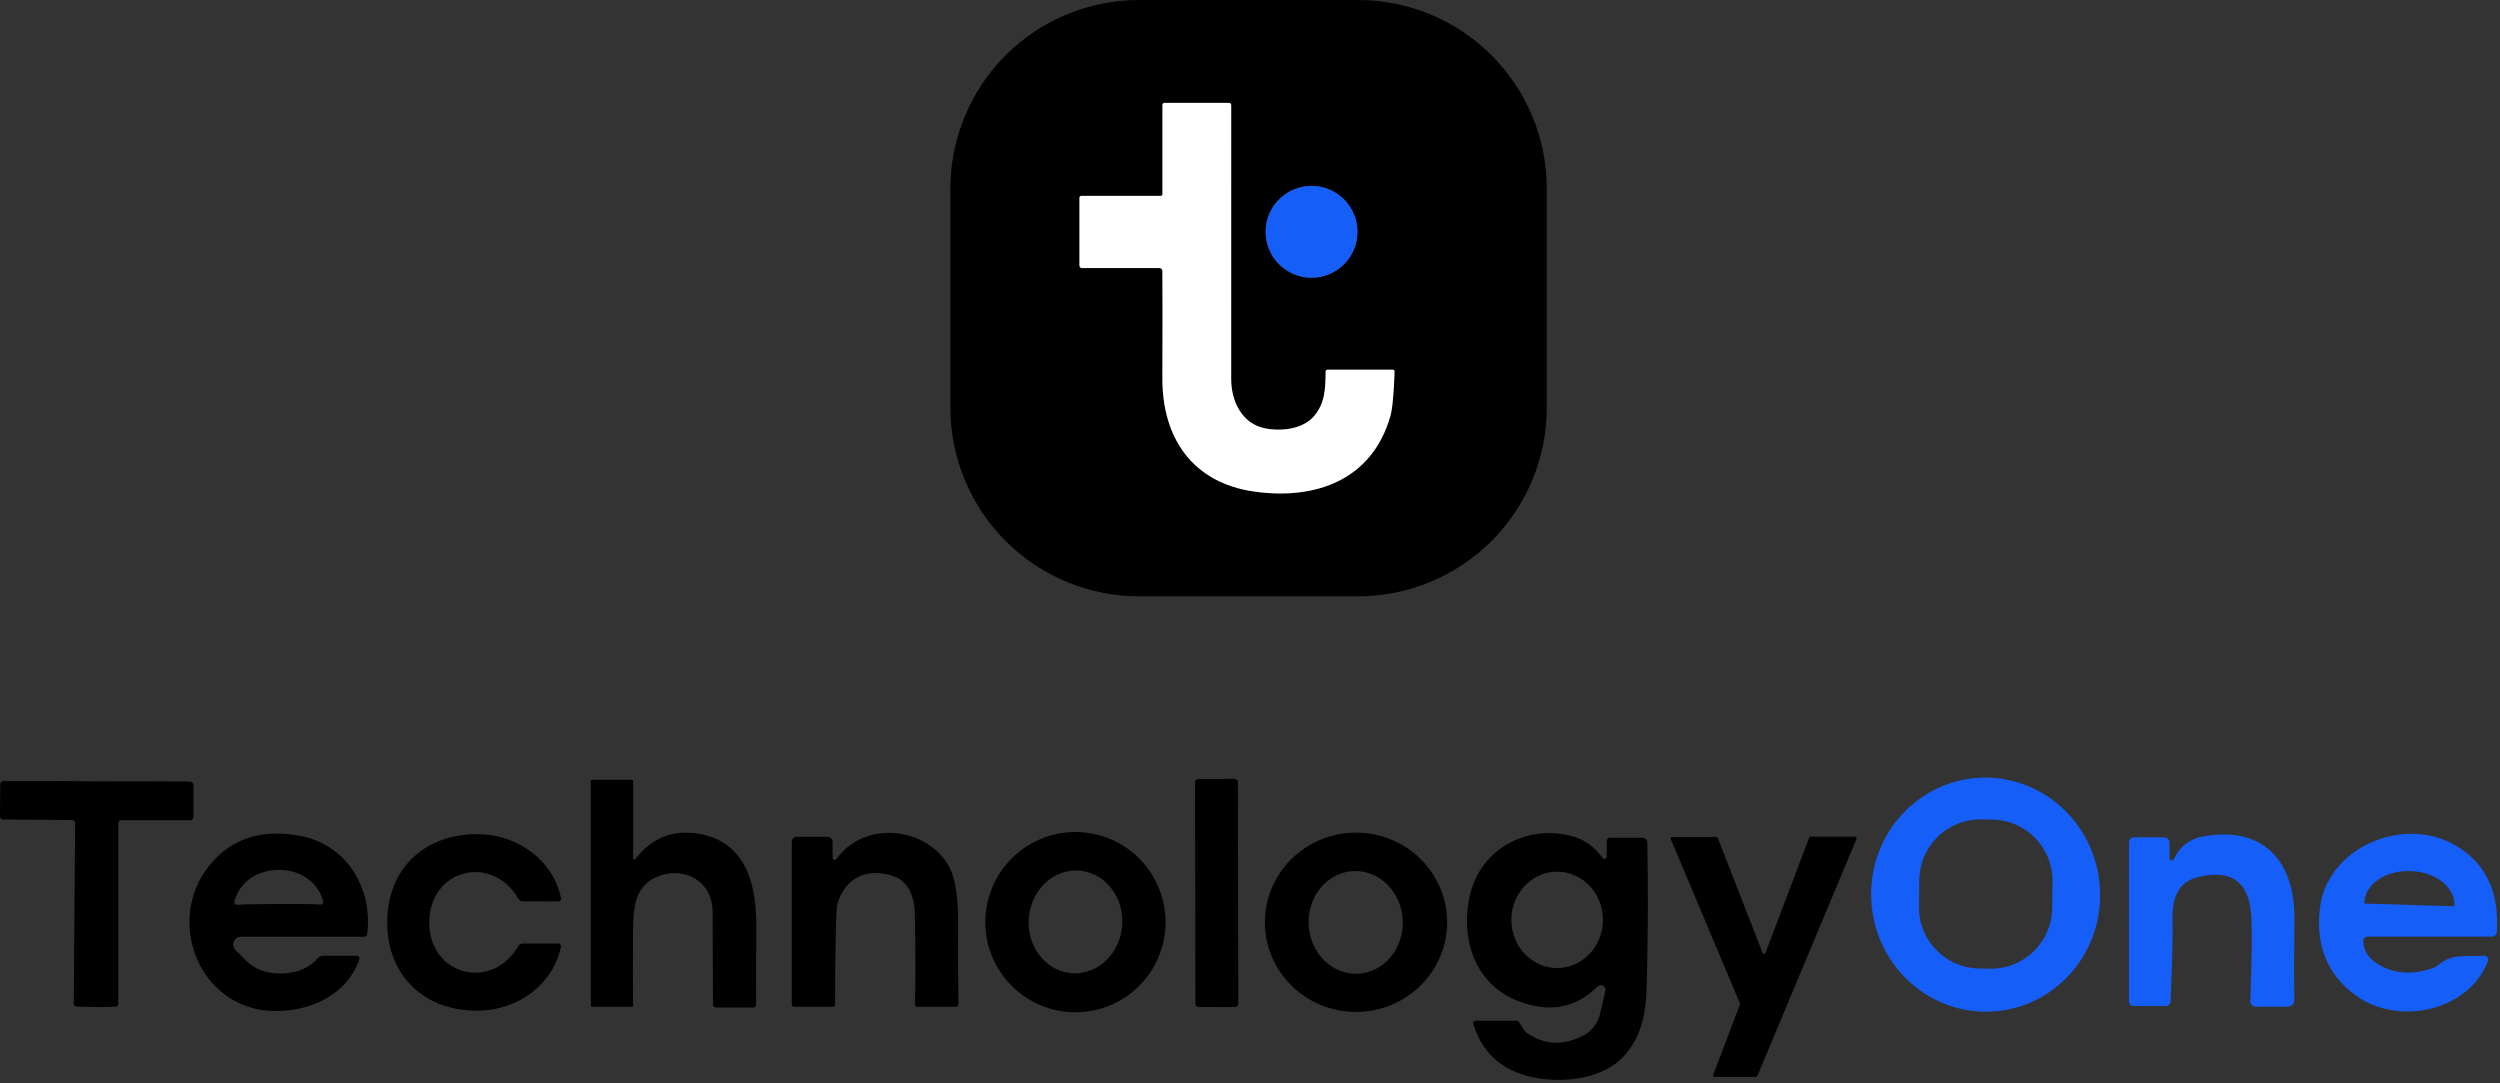
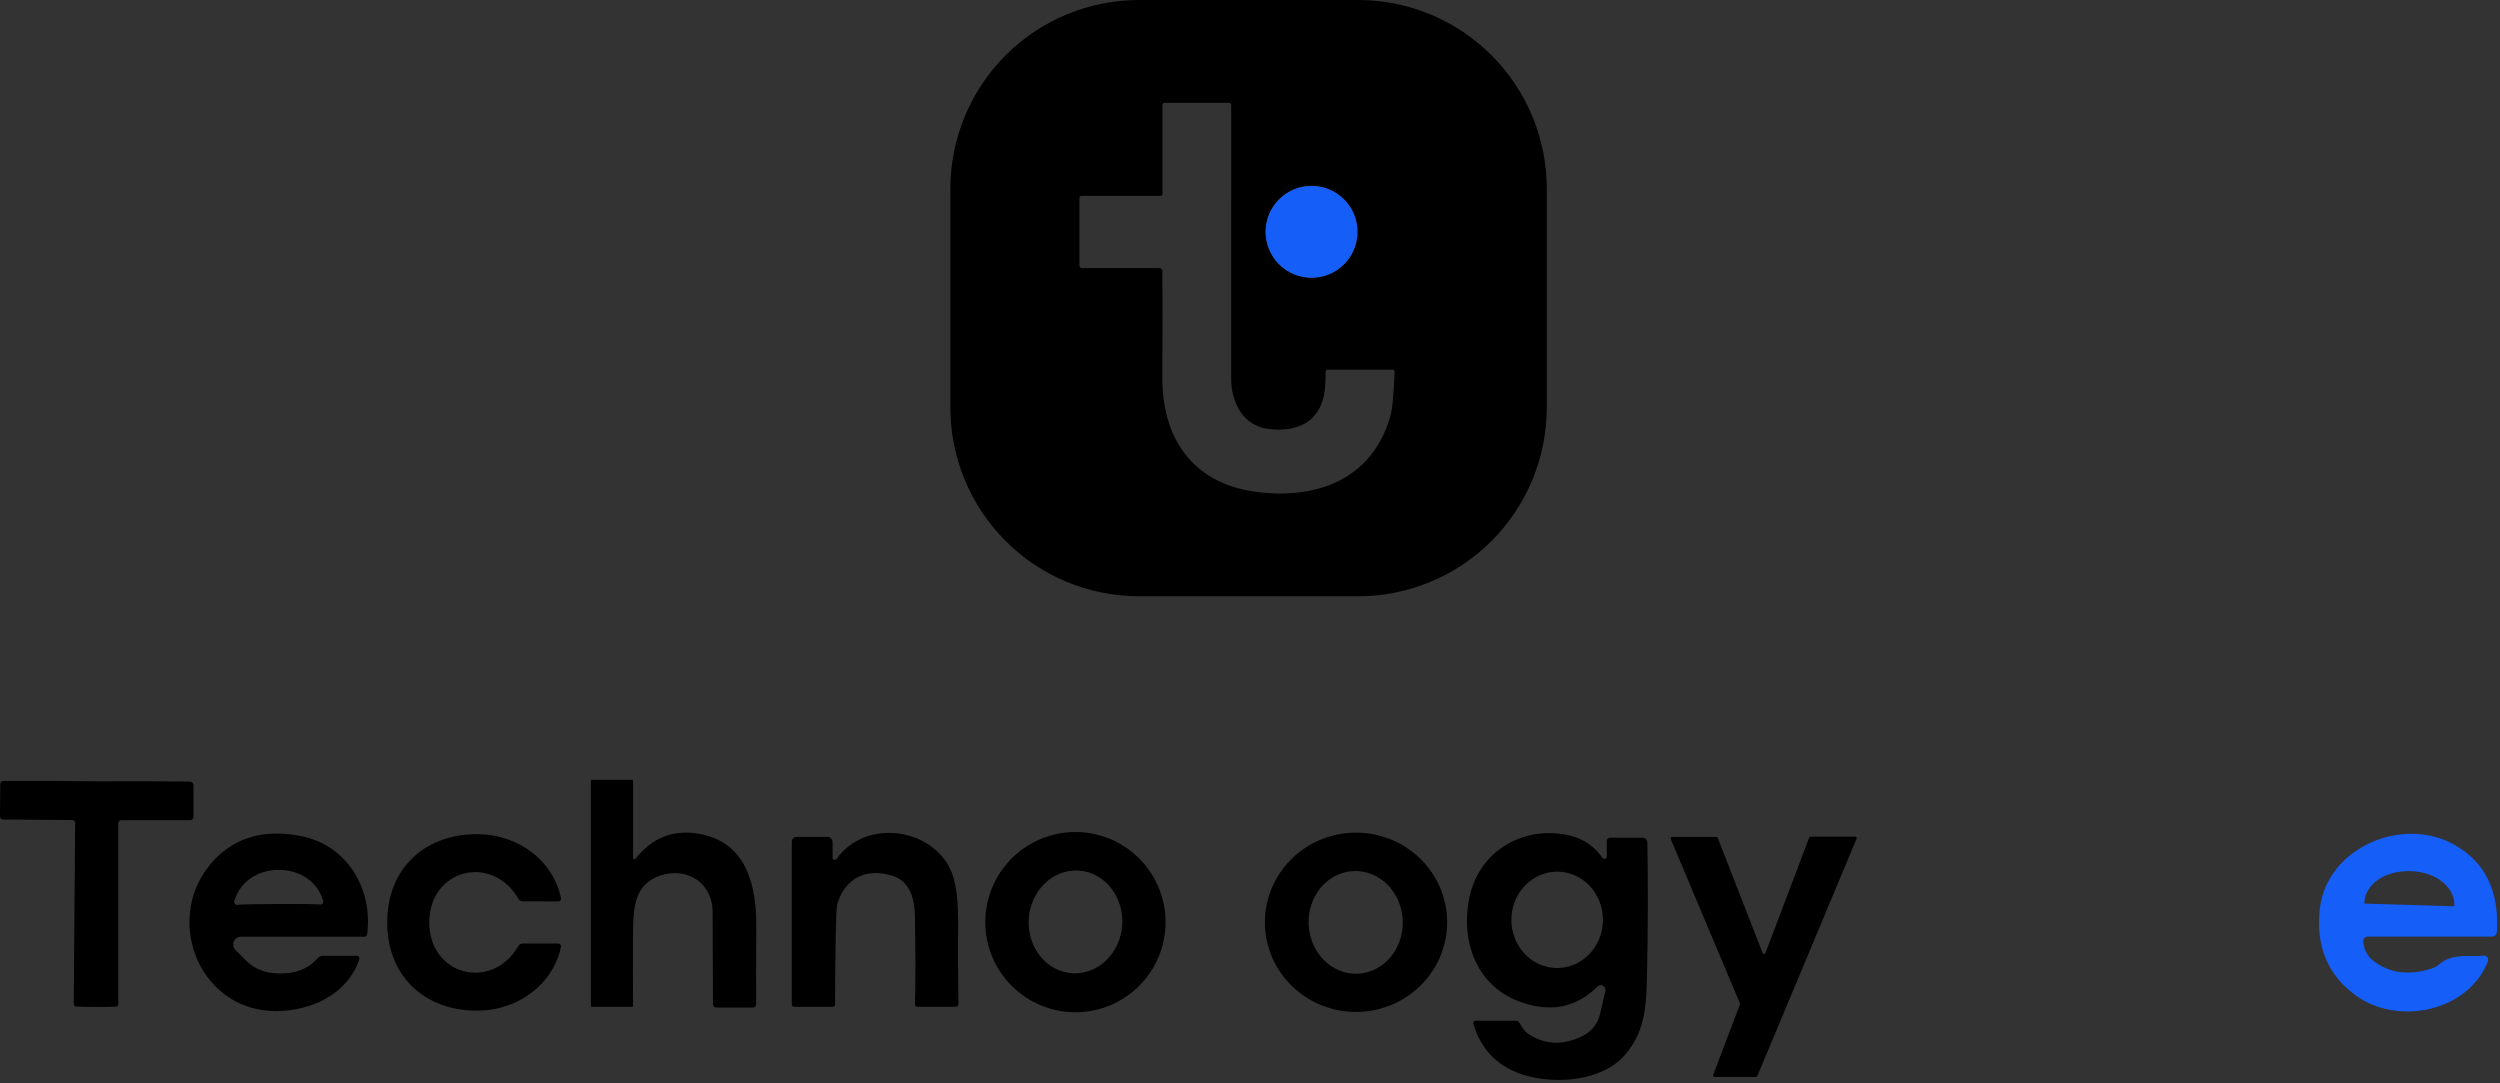
<svg xmlns="http://www.w3.org/2000/svg" width="524" height="227" viewBox="0 0 524 227" fill="none">
  <rect x="0" y="0" width="524" height="227" fill="#333333" stroke="none" />
  <path d="M324.206 39.557V85.426C324.206 95.918 320.039 105.979 312.62 113.397C305.202 120.816 295.14 124.983 284.649 124.983H238.753C228.262 124.983 218.2 120.816 210.782 113.397C203.363 105.979 199.196 95.918 199.196 85.426V39.557C199.196 29.066 203.363 19.004 210.782 11.586C218.2 4.168 228.262 0 238.753 0H284.649C295.14 0 305.202 4.168 312.62 11.586C320.039 19.004 324.206 29.066 324.206 39.557ZM226.25 41.449V55.654C226.25 55.796 226.306 55.932 226.407 56.032C226.507 56.133 226.643 56.189 226.785 56.189H243.024C243.186 56.189 243.341 56.254 243.456 56.368C243.57 56.482 243.635 56.638 243.635 56.8C243.68 61.641 243.68 69.106 243.635 79.195C243.574 91.773 249.927 101.198 262.898 103.035C275.625 104.839 287.517 100.709 291.396 87.305C291.839 85.772 292.142 82.628 292.304 77.873C292.306 77.823 292.298 77.773 292.28 77.726C292.262 77.679 292.235 77.637 292.2 77.6C292.165 77.564 292.124 77.536 292.077 77.516C292.031 77.497 291.982 77.487 291.931 77.487H278.262C278.154 77.487 278.049 77.529 277.972 77.605C277.895 77.681 277.85 77.785 277.849 77.893C277.828 81.379 277.74 84.552 275.387 87.257C272.987 90.023 268.424 90.471 264.979 89.739C260.26 88.728 258.063 84.03 258.057 79.487C258.052 56.081 258.054 36.928 258.063 22.029C258.063 21.904 258.014 21.783 257.926 21.694C257.839 21.605 257.72 21.555 257.595 21.555H244.089C243.972 21.555 243.86 21.601 243.777 21.684C243.695 21.767 243.648 21.879 243.648 21.996V40.71C243.648 40.801 243.612 40.889 243.547 40.954C243.482 41.019 243.394 41.055 243.302 41.055H226.643C226.539 41.055 226.439 41.097 226.365 41.17C226.291 41.244 226.25 41.344 226.25 41.449ZM284.527 48.588C284.527 46.035 283.513 43.586 281.707 41.78C279.902 39.975 277.453 38.96 274.899 38.96C272.346 38.96 269.897 39.975 268.091 41.78C266.285 43.586 265.271 46.035 265.271 48.588C265.271 49.853 265.52 51.105 266.004 52.273C266.488 53.441 267.197 54.502 268.091 55.397C268.985 56.291 270.046 57 271.215 57.484C272.383 57.968 273.635 58.217 274.899 58.217C276.163 58.217 277.415 57.968 278.584 57.484C279.752 57 280.813 56.291 281.707 55.397C282.601 54.502 283.311 53.441 283.794 52.273C284.278 51.105 284.527 49.853 284.527 48.588Z" fill="black" />
-   <path d="M226.643 41.055H243.303C243.394 41.055 243.482 41.019 243.547 40.954C243.612 40.889 243.648 40.801 243.648 40.709V21.995C243.648 21.878 243.695 21.766 243.777 21.684C243.86 21.601 243.972 21.555 244.089 21.555H257.596C257.72 21.555 257.839 21.605 257.926 21.694C258.014 21.783 258.063 21.903 258.063 22.029C258.054 36.928 258.052 56.081 258.057 79.487C258.063 84.029 260.26 88.728 264.979 89.739C268.424 90.471 272.987 90.023 275.387 87.257C277.74 84.552 277.828 81.378 277.849 77.893C277.85 77.785 277.895 77.681 277.972 77.605C278.05 77.529 278.154 77.486 278.262 77.486H291.932C291.982 77.486 292.031 77.496 292.078 77.516C292.124 77.535 292.165 77.564 292.2 77.6C292.235 77.636 292.262 77.679 292.28 77.726C292.298 77.773 292.306 77.823 292.305 77.873C292.142 82.628 291.839 85.772 291.396 87.304C287.518 100.709 275.625 104.838 262.898 103.035C249.927 101.197 243.574 91.773 243.635 79.195C243.68 69.106 243.68 61.641 243.635 56.799C243.635 56.637 243.57 56.482 243.456 56.368C243.342 56.253 243.186 56.189 243.025 56.189H226.785C226.643 56.189 226.507 56.133 226.407 56.032C226.306 55.932 226.25 55.795 226.25 55.653V41.448C226.25 41.344 226.291 41.244 226.365 41.17C226.439 41.097 226.539 41.055 226.643 41.055Z" fill="white" />
  <path d="M274.899 58.217C280.216 58.217 284.527 53.907 284.527 48.589C284.527 43.272 280.216 38.961 274.899 38.961C269.581 38.961 265.271 43.272 265.271 48.589C265.271 53.907 269.581 58.217 274.899 58.217Z" fill="#155EF8" />
-   <path d="M258.768 163.254L251.168 163.267C250.787 163.268 250.479 163.577 250.479 163.959L250.56 210.378C250.561 210.76 250.871 211.068 251.252 211.067L258.852 211.054C259.233 211.053 259.541 210.744 259.54 210.363L259.459 163.943C259.459 163.562 259.149 163.253 258.768 163.254Z" fill="black" />
-   <path d="M414.307 163.053C417.449 162.811 420.61 163.204 423.608 164.21C426.606 165.217 429.382 166.816 431.779 168.917C434.176 171.018 436.146 173.58 437.577 176.456C439.008 179.332 439.872 182.466 440.119 185.679C440.366 188.892 439.992 192.121 439.018 195.183C438.044 198.244 436.489 201.077 434.442 203.52C432.394 205.963 429.895 207.968 427.087 209.421C424.278 210.874 421.215 211.746 418.072 211.988C414.93 212.23 411.77 211.836 408.772 210.83C405.774 209.824 402.997 208.225 400.6 206.124C398.204 204.023 396.233 201.461 394.802 198.585C393.371 195.709 392.508 192.575 392.26 189.362C392.013 186.148 392.387 182.919 393.361 179.858C394.336 176.797 395.891 173.964 397.938 171.521C399.985 169.078 402.484 167.073 405.293 165.62C408.102 164.167 411.165 163.294 414.307 163.053ZM430.208 184.755C430.231 183.075 429.924 181.406 429.302 179.844C428.681 178.282 427.758 176.858 426.586 175.653C425.414 174.448 424.016 173.485 422.472 172.821C420.928 172.156 419.269 171.801 417.588 171.778L415.268 171.746C411.874 171.698 408.599 173.001 406.166 175.368C403.732 177.735 402.338 180.971 402.291 184.366L402.212 190.025C402.188 191.706 402.496 193.375 403.117 194.937C403.739 196.498 404.662 197.922 405.834 199.128C407.006 200.333 408.404 201.295 409.947 201.96C411.491 202.625 413.151 202.979 414.832 203.003L417.151 203.035C420.546 203.082 423.82 201.779 426.254 199.413C428.688 197.046 430.082 193.809 430.129 190.415L430.208 184.755Z" fill="#155EF8" />
  <path d="M132.7 179.85C132.7 179.906 132.717 179.961 132.749 180.006C132.781 180.052 132.827 180.086 132.88 180.105C132.932 180.124 132.989 180.125 133.043 180.11C133.097 180.095 133.145 180.064 133.18 180.02C136.633 175.614 141.03 173.854 146.37 174.74C156.53 176.42 158.58 185.62 158.52 194.35C158.467 201.23 158.457 206.624 158.49 210.53C158.49 210.703 158.421 210.868 158.299 210.99C158.178 211.112 158.012 211.18 157.84 211.18H150.1C149.925 211.18 149.757 211.112 149.633 210.99C149.509 210.868 149.44 210.703 149.44 210.53C149.407 199.637 149.38 193.16 149.36 191.1C149.3 184.5 143.16 181.34 137.51 183.87C132.49 186.11 132.72 191.45 132.68 197.18C132.647 202.034 132.65 206.574 132.69 210.8C132.69 210.829 132.684 210.858 132.673 210.884C132.662 210.911 132.646 210.935 132.625 210.956C132.605 210.976 132.581 210.992 132.554 211.003C132.527 211.015 132.499 211.02 132.47 211.02H124.11C124.038 211.02 123.97 210.993 123.919 210.944C123.868 210.895 123.84 210.829 123.84 210.76V163.72C123.84 163.649 123.868 163.58 123.919 163.529C123.97 163.479 124.038 163.45 124.11 163.45H132.44C132.509 163.45 132.575 163.479 132.624 163.529C132.672 163.58 132.7 163.649 132.7 163.72V179.85Z" fill="black" />
  <path d="M20.3 163.77C26.953 163.723 33.467 163.74 39.84 163.82C39.933 163.82 40.026 163.839 40.112 163.875C40.198 163.911 40.276 163.964 40.342 164.031C40.408 164.098 40.46 164.177 40.496 164.265C40.532 164.352 40.55 164.446 40.55 164.54V171.22C40.55 171.406 40.476 171.584 40.345 171.715C40.214 171.846 40.036 171.92 39.85 171.92H25.38C25.302 171.92 25.226 171.935 25.154 171.965C25.083 171.995 25.018 172.038 24.963 172.093C24.908 172.148 24.864 172.213 24.835 172.284C24.805 172.356 24.79 172.433 24.79 172.51V210.47C24.791 210.597 24.744 210.72 24.659 210.814C24.574 210.909 24.456 210.968 24.33 210.98C23.803 211.04 22.4 211.067 20.12 211.06C17.847 211.047 16.447 211.01 15.92 210.95C15.794 210.938 15.676 210.879 15.591 210.784C15.506 210.69 15.459 210.567 15.46 210.44L15.75 172.48C15.751 172.402 15.737 172.324 15.708 172.251C15.679 172.179 15.636 172.112 15.581 172.056C15.526 172.001 15.46 171.956 15.388 171.926C15.316 171.896 15.238 171.88 15.16 171.88L0.69 171.77C0.506 171.768 0.331 171.693 0.201 171.562C0.072 171.431 -1.87659e-05 171.254 3.6498e-09 171.07L0.05 164.39C0.053 164.201 0.129 164.02 0.261 163.888C0.394 163.755 0.573 163.68 0.76 163.68C7.14 163.647 13.653 163.677 20.3 163.77Z" fill="black" />
  <path d="M74.81 200.331C74.895 200.331 74.979 200.352 75.055 200.391C75.131 200.43 75.196 200.486 75.246 200.556C75.296 200.625 75.328 200.705 75.341 200.789C75.354 200.874 75.347 200.96 75.32 201.041C72.86 208.391 65.26 211.901 57.89 211.921C41.31 211.971 33.87 191.751 44.99 180.141C49.51 175.421 55.513 173.781 63 175.221C72.73 177.081 78.18 186.271 76.96 195.781C76.94 195.936 76.865 196.079 76.749 196.182C76.633 196.285 76.484 196.342 76.33 196.341H50.51C50.188 196.342 49.874 196.438 49.607 196.617C49.34 196.796 49.132 197.05 49.009 197.348C48.886 197.645 48.854 197.972 48.916 198.287C48.978 198.603 49.133 198.893 49.36 199.121L51.58 201.341C53.005 202.766 54.872 203.671 56.88 203.911C61.113 204.404 64.347 203.381 66.58 200.841C66.718 200.681 66.888 200.552 67.08 200.464C67.272 200.376 67.48 200.331 67.69 200.331H74.81ZM58.43 189.471C63.077 189.457 65.97 189.497 67.11 189.591C67.207 189.6 67.304 189.585 67.393 189.547C67.483 189.509 67.562 189.45 67.624 189.374C67.686 189.298 67.729 189.209 67.749 189.112C67.769 189.016 67.766 188.916 67.74 188.821C66.52 184.661 62.77 182.311 58.41 182.331C54.05 182.341 50.31 184.711 49.12 188.881C49.093 188.977 49.09 189.078 49.111 189.175C49.132 189.272 49.175 189.363 49.239 189.439C49.302 189.515 49.382 189.574 49.473 189.611C49.564 189.648 49.662 189.661 49.76 189.651C50.9 189.551 53.79 189.491 58.43 189.471Z" fill="black" />
  <path d="M165.96 176.44C165.96 176.165 166.07 175.9 166.265 175.705C166.46 175.51 166.724 175.401 167 175.401H173.41C173.702 175.401 173.981 175.516 174.188 175.723C174.394 175.929 174.51 176.209 174.51 176.5V179.791C174.509 179.887 174.539 179.981 174.596 180.059C174.652 180.137 174.732 180.194 174.824 180.223C174.916 180.252 175.014 180.251 175.105 180.22C175.196 180.189 175.275 180.13 175.33 180.05C181.29 171.67 194.71 173.371 199.08 181.951C200.34 184.411 200.92 188.611 200.82 194.551C200.773 197.604 200.793 202.9 200.88 210.44C200.88 210.517 200.865 210.592 200.837 210.662C200.808 210.733 200.766 210.797 200.713 210.851C200.66 210.904 200.597 210.947 200.528 210.976C200.459 211.006 200.385 211.021 200.31 211.021H192.26C192.195 211.021 192.13 211.007 192.07 210.982C192.01 210.956 191.956 210.918 191.91 210.871C191.864 210.823 191.828 210.767 191.804 210.705C191.78 210.643 191.769 210.577 191.77 210.511C191.91 206.237 191.907 200.021 191.76 191.861C191.7 188.211 190.62 184.651 186.99 183.541C181.59 181.891 177.17 183.971 175.49 189.481C175.35 189.934 175.24 192.354 175.16 196.741C175.06 202.074 175.02 206.68 175.04 210.56C175.04 210.685 174.99 210.805 174.902 210.893C174.814 210.981 174.695 211.03 174.57 211.03H166.44C166.313 211.03 166.191 210.981 166.101 210.893C166.011 210.805 165.96 210.685 165.96 210.56V176.44Z" fill="black" />
  <path d="M244.3 193.281C244.3 198.291 242.31 203.095 238.767 206.638C235.225 210.18 230.42 212.171 225.41 212.171C220.4 212.171 215.595 210.18 212.053 206.638C208.51 203.095 206.52 198.291 206.52 193.281C206.52 188.271 208.51 183.466 212.053 179.923C215.595 176.381 220.4 174.391 225.41 174.391C230.42 174.391 235.225 176.381 238.767 179.923C242.31 183.466 244.3 188.271 244.3 193.281ZM226.059 182.47C223.459 182.315 220.899 183.301 218.941 185.21C216.982 187.118 215.787 189.794 215.617 192.648C215.448 195.502 216.318 198.301 218.036 200.428C219.755 202.555 222.181 203.837 224.781 203.992C227.381 204.146 229.941 203.16 231.9 201.252C233.858 199.343 235.053 196.667 235.223 193.813C235.392 190.959 234.522 188.161 232.804 186.033C231.085 183.906 228.659 182.624 226.059 182.47Z" fill="black" />
  <path d="M303.319 193.111C303.345 195.578 302.876 198.026 301.94 200.316C301.004 202.606 299.619 204.692 297.864 206.455C296.109 208.218 294.018 209.624 291.711 210.593C289.403 211.561 286.925 212.073 284.417 212.1C281.909 212.126 279.42 211.666 277.093 210.746C274.766 209.826 272.646 208.464 270.854 206.738C269.062 205.012 267.634 202.955 266.65 200.686C265.666 198.416 265.147 195.978 265.121 193.511C265.095 191.043 265.563 188.595 266.499 186.305C267.435 184.015 268.82 181.929 270.576 180.166C272.331 178.403 274.422 176.997 276.729 176.028C279.037 175.06 281.515 174.548 284.023 174.522C286.531 174.495 289.02 174.955 291.347 175.875C293.674 176.795 295.794 178.157 297.586 179.883C299.378 181.609 300.806 183.666 301.79 185.936C302.773 188.205 303.293 190.643 303.319 193.111ZM283.774 182.567C281.158 182.659 278.689 183.88 276.909 185.963C275.13 188.046 274.186 190.82 274.286 193.675C274.386 196.53 275.52 199.231 277.441 201.185C279.361 203.139 281.91 204.185 284.526 204.094C287.142 204.003 289.611 202.781 291.391 200.698C293.17 198.615 294.114 195.841 294.014 192.986C293.914 190.131 292.779 187.43 290.859 185.476C288.939 183.522 286.39 182.476 283.774 182.567Z" fill="black" />
  <path d="M336.48 207.701C336.531 207.492 336.512 207.273 336.426 207.077C336.34 206.88 336.192 206.717 336.005 206.613C335.818 206.508 335.601 206.468 335.389 206.499C335.177 206.529 334.98 206.628 334.83 206.781C330.27 211.314 324.733 212.331 318.22 209.831C308.99 206.281 305.94 196.381 308.17 187.351C310.49 177.961 319.83 172.881 329.15 175.161C331.916 175.841 334.163 177.391 335.89 179.811C335.95 179.895 336.035 179.959 336.133 179.992C336.232 180.025 336.338 180.026 336.437 179.995C336.536 179.964 336.622 179.902 336.684 179.819C336.746 179.735 336.779 179.635 336.78 179.531V176.261C336.78 176.083 336.849 175.913 336.973 175.787C337.097 175.661 337.265 175.591 337.44 175.591H344.28C344.542 175.591 344.793 175.694 344.98 175.88C345.167 176.065 345.275 176.316 345.28 176.581C345.44 184.861 345.426 193.621 345.24 202.861C345.09 210.461 345.03 215.681 340.86 220.791C337.15 225.351 330.48 226.681 324.81 226.281C316.94 225.721 311.03 222.161 308.8 214.561C308.78 214.49 308.776 214.415 308.79 214.342C308.804 214.269 308.834 214.201 308.879 214.142C308.923 214.083 308.981 214.035 309.047 214.002C309.113 213.969 309.186 213.951 309.26 213.951H317.85C317.951 213.951 318.049 213.976 318.137 214.023C318.224 214.07 318.297 214.138 318.35 214.221L319.32 215.721C319.551 216.077 319.847 216.38 320.19 216.611C323.77 219.017 327.63 219.184 331.77 217.111C332.67 216.661 333.46 216.017 334.082 215.225C334.705 214.433 335.144 213.513 335.37 212.531L336.48 207.701ZM326.433 182.701C325.172 182.694 323.922 182.949 322.755 183.45C321.588 183.952 320.525 184.69 319.629 185.624C318.733 186.557 318.02 187.666 317.531 188.889C317.042 190.112 316.787 191.424 316.78 192.75C316.773 194.077 317.014 195.391 317.49 196.619C317.966 197.847 318.668 198.964 319.554 199.907C320.441 200.849 321.495 201.599 322.657 202.113C323.819 202.626 325.066 202.894 326.327 202.901C327.588 202.907 328.837 202.653 330.005 202.151C331.172 201.65 332.234 200.911 333.131 199.978C334.027 199.045 334.74 197.935 335.229 196.712C335.718 195.489 335.973 194.177 335.98 192.851C335.987 191.525 335.745 190.21 335.269 188.982C334.793 187.754 334.092 186.637 333.205 185.695C332.319 184.752 331.264 184.003 330.102 183.489C328.94 182.975 327.693 182.707 326.433 182.701Z" fill="black" />
  <path d="M89.98 193.321C89.97 204.531 103.15 207.801 108.65 198.281C108.739 198.126 108.869 197.998 109.025 197.908C109.181 197.819 109.358 197.771 109.54 197.771H117.03C117.113 197.771 117.195 197.789 117.27 197.824C117.345 197.86 117.411 197.911 117.464 197.975C117.516 198.039 117.554 198.114 117.574 198.195C117.594 198.275 117.596 198.359 117.58 198.441C115.93 206.351 108.63 211.591 100.67 211.821C89.39 212.161 81.14 204.881 81.16 193.311C81.17 181.751 89.43 174.491 100.71 174.851C108.67 175.101 115.96 180.351 117.59 188.261C117.606 188.342 117.604 188.426 117.584 188.506C117.564 188.587 117.526 188.662 117.474 188.726C117.421 188.79 117.355 188.842 117.28 188.877C117.205 188.913 117.123 188.931 117.04 188.931L109.55 188.921C109.367 188.919 109.189 188.87 109.033 188.779C108.877 188.687 108.748 188.557 108.66 188.401C103.18 178.881 89.99 182.121 89.98 193.321Z" fill="black" />
-   <path d="M454.74 179.91C454.737 180.016 454.772 180.12 454.837 180.202C454.903 180.285 454.996 180.342 455.1 180.365C455.204 180.387 455.314 180.373 455.411 180.325C455.507 180.276 455.584 180.197 455.63 180.1C456.89 177.407 458.963 175.807 461.85 175.3C474.54 173.05 481.01 180.63 480.9 192.6C480.827 200.893 480.82 206.577 480.88 209.65C480.883 209.828 480.85 210.004 480.785 210.169C480.719 210.334 480.621 210.484 480.498 210.611C480.374 210.737 480.226 210.838 480.064 210.906C479.901 210.975 479.726 211.01 479.55 211.01H472.78C472.631 211.01 472.483 210.98 472.346 210.921C472.208 210.863 472.084 210.776 471.981 210.668C471.877 210.56 471.796 210.432 471.743 210.291C471.689 210.151 471.665 210.001 471.67 209.85C472.01 200.53 472.067 194.447 471.84 191.6C471.28 184.687 467.53 182.11 460.59 183.87C456.65 184.87 455.3 188.16 455.36 192.38C455.427 196.593 455.287 202.44 454.94 209.92C454.93 210.17 454.824 210.407 454.645 210.58C454.466 210.753 454.228 210.85 453.98 210.85H447.13C446.894 210.85 446.668 210.756 446.501 210.589C446.334 210.423 446.24 210.196 446.24 209.96V176.52C446.24 176.252 446.346 175.995 446.536 175.806C446.725 175.617 446.982 175.51 447.25 175.51H453.6C453.902 175.51 454.192 175.63 454.406 175.844C454.62 176.058 454.74 176.348 454.74 176.65V179.91Z" fill="#155EF8" />
-   <path d="M520.55 200.3C520.701 200.282 520.855 200.304 520.995 200.364C521.136 200.423 521.258 200.518 521.351 200.639C521.444 200.76 521.503 200.903 521.524 201.054C521.545 201.205 521.526 201.359 521.47 201.5C517.36 212.05 502.58 215.06 493.78 208.66C487.86 204.36 485.347 198.284 486.24 190.43C487.69 177.71 503.59 170.81 514.61 177.16C520.963 180.827 523.873 186.897 523.34 195.37C523.325 195.625 523.211 195.864 523.024 196.039C522.836 196.214 522.588 196.311 522.33 196.31H496.25C496.128 196.31 496.007 196.334 495.895 196.382C495.782 196.429 495.68 196.498 495.596 196.584C495.511 196.671 495.444 196.774 495.4 196.887C495.356 196.999 495.336 197.12 495.34 197.24C495.407 199.114 496.273 200.62 497.94 201.76C501.34 204.094 505.343 204.477 509.95 202.91C510.359 202.772 510.736 202.554 511.06 202.27C514.05 199.63 517.62 200.65 520.55 200.3ZM495.71 189.4L514.28 189.95C514.318 189.95 514.355 189.936 514.383 189.91C514.41 189.884 514.427 189.848 514.43 189.81L514.44 189.73C514.493 187.91 513.569 186.135 511.87 184.796C510.171 183.457 507.836 182.664 505.38 182.59L505.04 182.58C502.583 182.507 500.205 183.161 498.429 184.396C496.653 185.632 495.625 187.349 495.57 189.17L495.56 189.25C495.56 189.27 495.564 189.289 495.571 189.308C495.579 189.326 495.59 189.342 495.604 189.356C495.618 189.37 495.634 189.381 495.653 189.389C495.671 189.396 495.69 189.4 495.71 189.4Z" fill="#155EF8" />
+   <path d="M520.55 200.3C520.701 200.282 520.855 200.304 520.995 200.364C521.136 200.423 521.258 200.518 521.351 200.639C521.444 200.76 521.503 200.903 521.524 201.054C521.545 201.205 521.526 201.359 521.47 201.5C517.36 212.05 502.58 215.06 493.78 208.66C487.86 204.36 485.347 198.284 486.24 190.43C487.69 177.71 503.59 170.81 514.61 177.16C520.963 180.827 523.873 186.897 523.34 195.37C523.325 195.625 523.211 195.864 523.024 196.039C522.836 196.214 522.588 196.311 522.33 196.31H496.25C496.128 196.31 496.007 196.334 495.895 196.382C495.782 196.429 495.68 196.498 495.596 196.584C495.511 196.671 495.444 196.774 495.4 196.887C495.356 196.999 495.336 197.12 495.34 197.24C495.407 199.114 496.273 200.62 497.94 201.76C501.34 204.094 505.343 204.477 509.95 202.91C510.359 202.772 510.736 202.554 511.06 202.27C514.05 199.63 517.62 200.65 520.55 200.3ZM495.71 189.4L514.28 189.95C514.318 189.95 514.355 189.936 514.383 189.91C514.41 189.884 514.427 189.848 514.43 189.81L514.44 189.73C514.493 187.91 513.569 186.135 511.87 184.796C510.171 183.457 507.836 182.664 505.38 182.59C502.583 182.507 500.205 183.161 498.429 184.396C496.653 185.632 495.625 187.349 495.57 189.17L495.56 189.25C495.56 189.27 495.564 189.289 495.571 189.308C495.579 189.326 495.59 189.342 495.604 189.356C495.618 189.37 495.634 189.381 495.653 189.389C495.671 189.396 495.69 189.4 495.71 189.4Z" fill="#155EF8" />
  <path d="M368.05 225.73H359.38C359.328 225.73 359.278 225.718 359.232 225.694C359.187 225.67 359.147 225.636 359.118 225.593C359.089 225.551 359.07 225.503 359.063 225.452C359.056 225.401 359.062 225.349 359.08 225.3L364.69 210.54C364.721 210.463 364.721 210.377 364.69 210.3L350.19 175.86C350.17 175.812 350.163 175.76 350.168 175.709C350.173 175.657 350.191 175.607 350.219 175.564C350.248 175.521 350.287 175.485 350.332 175.46C350.377 175.435 350.428 175.421 350.48 175.42H359.74C359.804 175.42 359.867 175.438 359.921 175.474C359.974 175.51 360.016 175.561 360.04 175.62L369.44 199.74C369.463 199.802 369.504 199.854 369.557 199.892C369.611 199.929 369.675 199.949 369.74 199.949C369.805 199.949 369.869 199.929 369.923 199.892C369.976 199.854 370.017 199.802 370.04 199.74L379.21 175.57C379.232 175.509 379.273 175.456 379.327 175.418C379.381 175.381 379.444 175.36 379.51 175.36H388.85C388.902 175.361 388.953 175.375 388.998 175.4C389.043 175.425 389.082 175.461 389.11 175.504C389.139 175.547 389.157 175.597 389.162 175.649C389.167 175.7 389.159 175.752 389.14 175.8L368.34 225.53C368.316 225.588 368.276 225.638 368.225 225.674C368.173 225.709 368.113 225.729 368.05 225.73Z" fill="black" />
</svg>